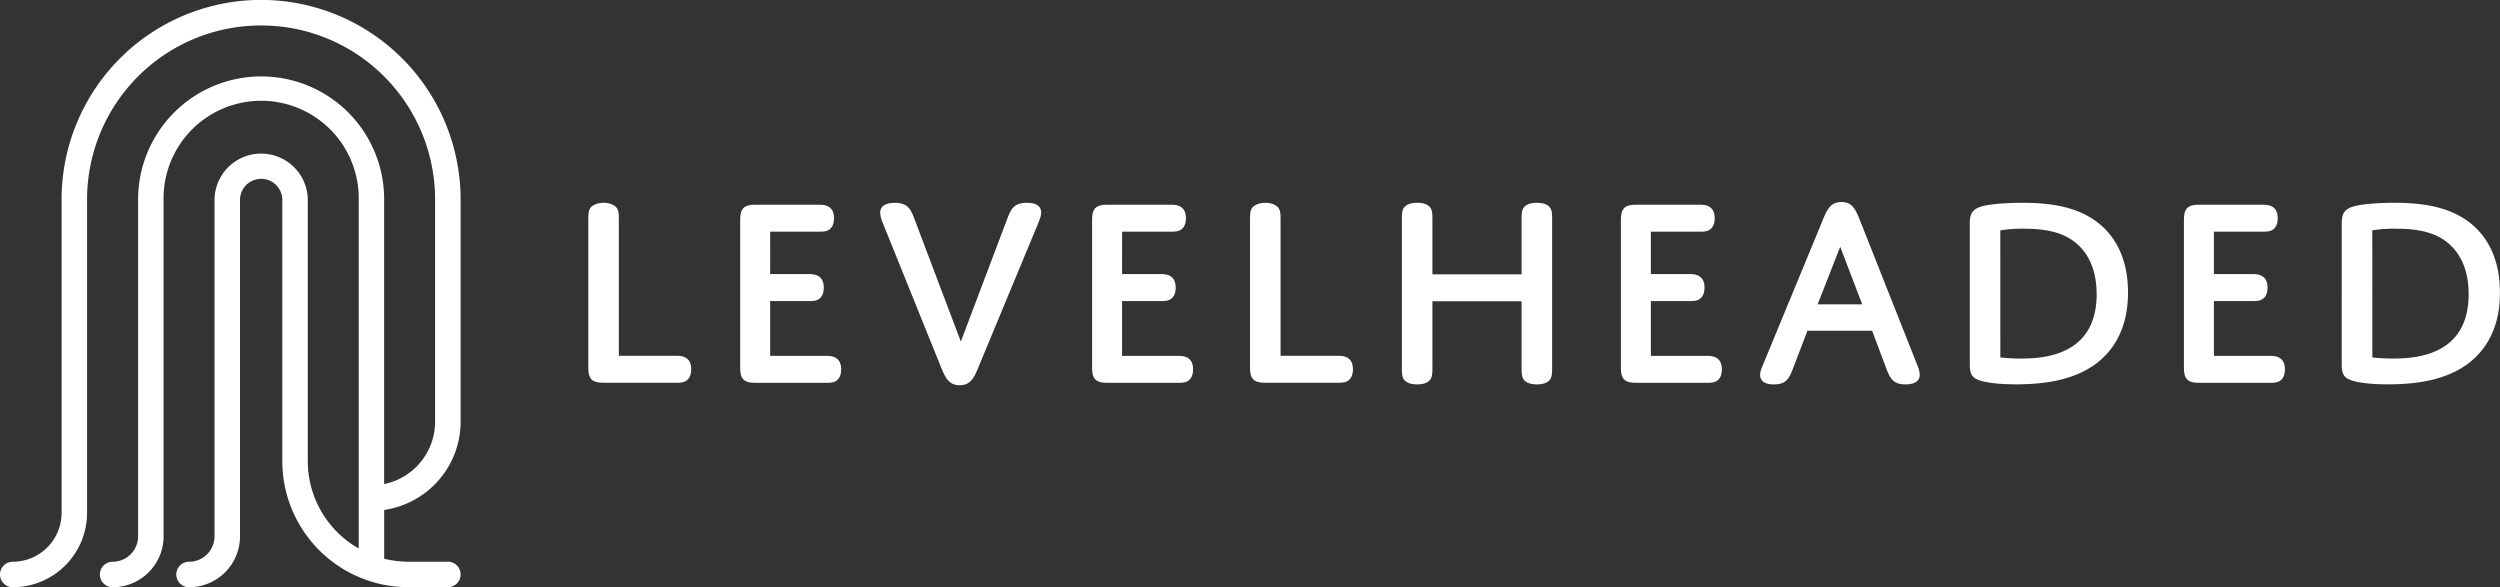
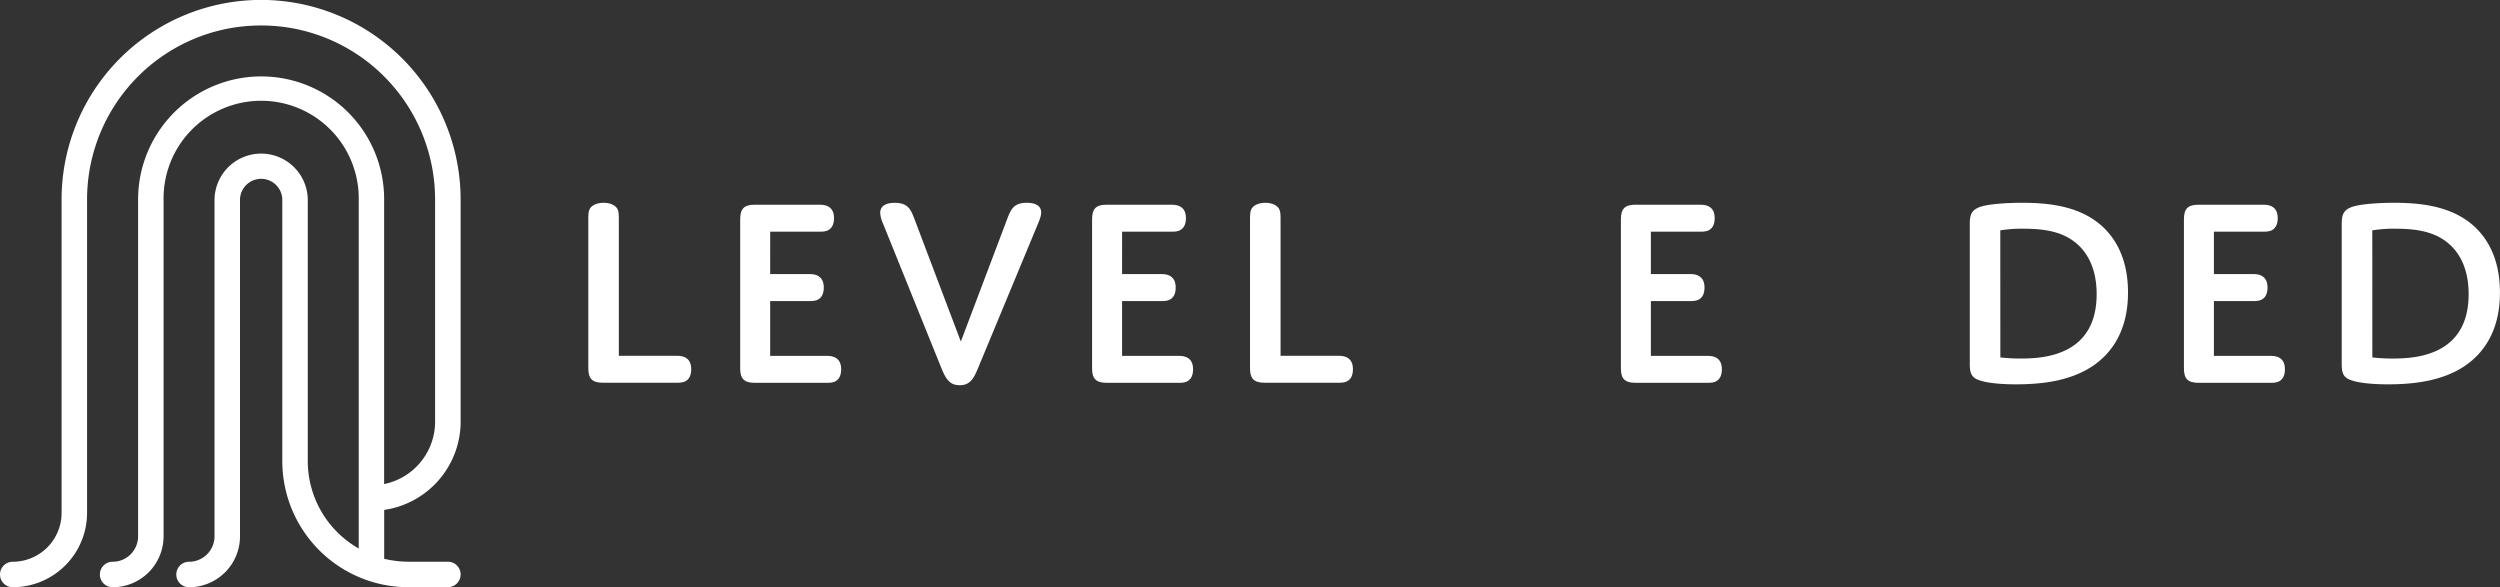
<svg xmlns="http://www.w3.org/2000/svg" viewBox="0 0 1962.59 460.96">
  <rect x="0" y="0" width="1962.59" height="460.96" fill="#333333" stroke="none" />
  <defs>
    <style>.cls-1{fill:#fff;}</style>
  </defs>
  <title>levelheaded_logo</title>
  <g id="Layer_2" data-name="Layer 2">
    <g id="Layer_6" data-name="Layer 6">
      <path class="cls-1" d="M530.53,279.3c3.45,0,6,.21,8.42,1.94,2.16,1.51,3.67,4.1,3.67,8.64s-1.51,7.34-3.67,8.86c-2.38,1.72-5,1.72-8.42,1.72H473.29c-8.86,0-11.45-3.67-11.45-11.44V172.37c0-4.1,0-6.91,1.72-9.28,1.95-2.38,5.62-3.89,10.37-3.89,4.54,0,8.21,1.51,10.16,3.89,1.72,2.37,1.72,5.18,1.72,9.28V279.3Z" />
      <path class="cls-1" d="M604.61,215.14h30c3.45,0,6.05.22,8.42,2,2.16,1.51,3.67,4.1,3.67,8.64s-1.51,7.34-3.67,8.85c-2.37,1.73-5,1.73-8.42,1.73h-30v43h43.64c3.45,0,6,.21,8.42,1.94,2.16,1.51,3.67,4.1,3.67,8.64s-1.51,7.34-3.67,8.86c-2.38,1.72-5,1.72-8.42,1.72H592.52c-8.64,0-11.45-3.45-11.45-11.44V172.16c0-8.43,3.24-11.45,11.45-11.45h50.11c3.46,0,6,.22,8.42,1.94,2.16,1.52,3.68,4.11,3.68,8.64s-1.52,7.35-3.68,8.86c-2.37,1.73-5,1.73-8.42,1.73h-38Z" />
      <path class="cls-1" d="M791,171.08c2.81-7.35,5.4-11.88,15.12-11.88,7.78,0,11.23,3,11.23,7.56,0,2.37-.86,4.75-1.94,7.56l-47.09,113.4c-3.67,9.07-6.48,14.69-14.9,14.69s-11.24-5.62-14.91-14.69l-45.79-113.4A21.07,21.07,0,0,1,691,167c0-4.75,3.67-7.77,11.45-7.77,9.72,0,12.31,4.53,15.12,11.88l36.72,97Z" />
      <path class="cls-1" d="M880.87,215.14h30c3.45,0,6.05.22,8.42,2,2.16,1.51,3.67,4.1,3.67,8.64s-1.51,7.34-3.67,8.85c-2.37,1.73-5,1.73-8.42,1.73h-30v43h43.64c3.45,0,6,.21,8.42,1.94,2.16,1.51,3.67,4.1,3.67,8.64s-1.51,7.34-3.67,8.86c-2.37,1.72-5,1.72-8.42,1.72H868.78c-8.64,0-11.45-3.45-11.45-11.44V172.16c0-8.43,3.24-11.45,11.45-11.45h50.11c3.46,0,6.05.22,8.42,1.94,2.17,1.52,3.68,4.11,3.68,8.64s-1.51,7.35-3.68,8.86c-2.37,1.73-5,1.73-8.42,1.73h-38Z" />
      <path class="cls-1" d="M1050,279.3c3.46,0,6,.21,8.42,1.94,2.16,1.51,3.68,4.1,3.68,8.64s-1.52,7.34-3.68,8.86c-2.37,1.72-5,1.72-8.42,1.72H992.76c-8.86,0-11.45-3.67-11.45-11.44V172.37c0-4.1,0-6.91,1.73-9.28,1.94-2.38,5.61-3.89,10.37-3.89,4.53,0,8.2,1.51,10.15,3.89,1.73,2.37,1.73,5.18,1.73,9.28V279.3Z" />
-       <path class="cls-1" d="M1218.48,288.37c0,4.1,0,7.34-1.73,9.72-1.94,2.37-5.18,3.67-10.15,3.67-5.18,0-8.42-1.3-10.37-3.67-1.73-2.38-1.73-5.62-1.73-9.72V236.53h-70v51.84c0,4.1,0,7.34-1.73,9.72-1.94,2.37-5.18,3.67-10.15,3.67-5.18,0-8.42-1.3-10.37-3.67-1.73-2.38-1.73-5.62-1.73-9.72v-116c0-4.1,0-7.12,1.73-9.5,2-2.38,5.19-3.67,10.37-3.67,5,0,8.21,1.29,10.15,3.67,1.73,2.38,1.73,5.4,1.73,9.5v43h70v-43c0-4.1,0-7.12,1.73-9.5,2-2.38,5.19-3.67,10.37-3.67,5,0,8.21,1.29,10.15,3.67,1.73,2.38,1.73,5.4,1.73,9.5Z" />
      <path class="cls-1" d="M1296,215.14h30c3.46,0,6,.22,8.43,2,2.16,1.51,3.67,4.1,3.67,8.64s-1.51,7.34-3.67,8.85c-2.38,1.73-5,1.73-8.43,1.73h-30v43h43.63c3.46,0,6,.21,8.43,1.94,2.16,1.51,3.67,4.1,3.67,8.64s-1.51,7.34-3.67,8.86c-2.38,1.72-5,1.72-8.43,1.72h-55.73c-8.64,0-11.44-3.45-11.44-11.44V172.16c0-8.43,3.24-11.45,11.44-11.45H1334c3.45,0,6,.22,8.42,1.94,2.16,1.52,3.67,4.11,3.67,8.64s-1.51,7.35-3.67,8.86c-2.38,1.73-5,1.73-8.42,1.73h-38Z" />
-       <path class="cls-1" d="M1469.68,259.64h-50.76l-11.66,30.46c-2.81,6.91-5,11.66-14.69,11.66-7.56,0-10.8-2.81-10.8-7.56,0-1.73.43-3.46,1.94-7.13l47.09-114c3.46-8.64,6.27-14.47,14.91-14.47,8.42,0,11,5.83,14.47,14.47l45.14,114a20,20,0,0,1,1.73,7.13c0,4.75-3.67,7.56-11.23,7.56-8.86,0-11.67-3.89-14.69-11.66Zm-42.77-20.74h35l-17.28-45.14Z" />
      <path class="cls-1" d="M1642.27,287.72c-16.85,11-38,14-59.62,14-12.31,0-22.9-1.08-28.94-3.24-6.27-2.16-7.35-5.83-7.35-13V175.61c0-8.2,1.94-12.09,12.1-14.25,6.48-1.3,16.84-2.16,29.37-2.16,21.6,0,41,3,56.38,13.61,14.69,10.15,26.35,28.08,26.35,56.81C1670.56,260.5,1657,278,1642.27,287.72Zm-71.93-7.13a136.3,136.3,0,0,0,16.41.87c18.15,0,59.19-2.6,59.19-50.55,0-20.52-7.56-33.48-17.28-41s-22.25-10.37-40-10.37a106.42,106.42,0,0,0-18.36,1.3Z" />
      <path class="cls-1" d="M1738,215.14h30c3.45,0,6,.22,8.42,2,2.16,1.51,3.67,4.1,3.67,8.64s-1.51,7.34-3.67,8.85c-2.37,1.73-5,1.73-8.42,1.73h-30v43h43.63c3.46,0,6.05.21,8.43,1.94,2.16,1.51,3.67,4.1,3.67,8.64s-1.51,7.34-3.67,8.86c-2.38,1.72-5,1.72-8.43,1.72h-55.72c-8.65,0-11.45-3.45-11.45-11.44V172.16c0-8.43,3.24-11.45,11.45-11.45H1776c3.45,0,6,.22,8.42,1.94,2.16,1.52,3.67,4.11,3.67,8.64s-1.51,7.35-3.67,8.86c-2.37,1.73-5,1.73-8.42,1.73h-38Z" />
      <path class="cls-1" d="M1934.29,287.72c-16.84,11-38,14-59.61,14-12.31,0-22.9-1.08-29-3.24-6.26-2.16-7.34-5.83-7.34-13V175.61c0-8.2,1.94-12.09,12.09-14.25,6.48-1.3,16.85-2.16,29.38-2.16,21.6,0,41,3,56.38,13.61,14.69,10.15,26.35,28.08,26.35,56.81C1962.59,260.5,1949,278,1934.29,287.72Zm-71.92-7.13a136.3,136.3,0,0,0,16.41.87c18.15,0,59.19-2.6,59.19-50.55,0-20.52-7.56-33.48-17.28-41s-22.25-10.37-40-10.37a106.42,106.42,0,0,0-18.36,1.3Z" />
      <path class="cls-1" d="M344.08,84.63a156.61,156.61,0,0,0-295.73,72v246A38.39,38.39,0,0,1,10,441a10,10,0,0,0,0,20,58.42,58.42,0,0,0,58.35-58.35v-246A136.69,136.69,0,0,1,180.15,22.23a139,139,0,0,1,49.61,0,136.67,136.67,0,0,1,111.8,134.36v175.9a50.09,50.09,0,0,1-40,47.53V156.59A96.39,96.39,0,0,0,276,91c-.84-.91-1.71-1.81-2.59-2.7a96.66,96.66,0,0,0-165,68.29V421a20,20,0,0,1-20,20,10,10,0,1,0,0,20,40,40,0,0,0,40-40V156.59a76.61,76.61,0,1,1,153.21,0v274a78.87,78.87,0,0,1-40-68.74V156.59a36.61,36.61,0,0,0-73.21,0V421a20,20,0,0,1-20,20,10,10,0,1,0,0,20,40,40,0,0,0,40-40V156.59a16.61,16.61,0,0,1,33.21,0V361.9a99,99,0,0,0,66.73,93.66h0a98.85,98.85,0,0,0,32.3,5.4h30.95a10,10,0,0,0,0-20H320.6a79.4,79.4,0,0,1-19-2.32V400.3a70.14,70.14,0,0,0,60-67.42V156.59A157,157,0,0,0,344.08,84.63Z" />
    </g>
  </g>
</svg>